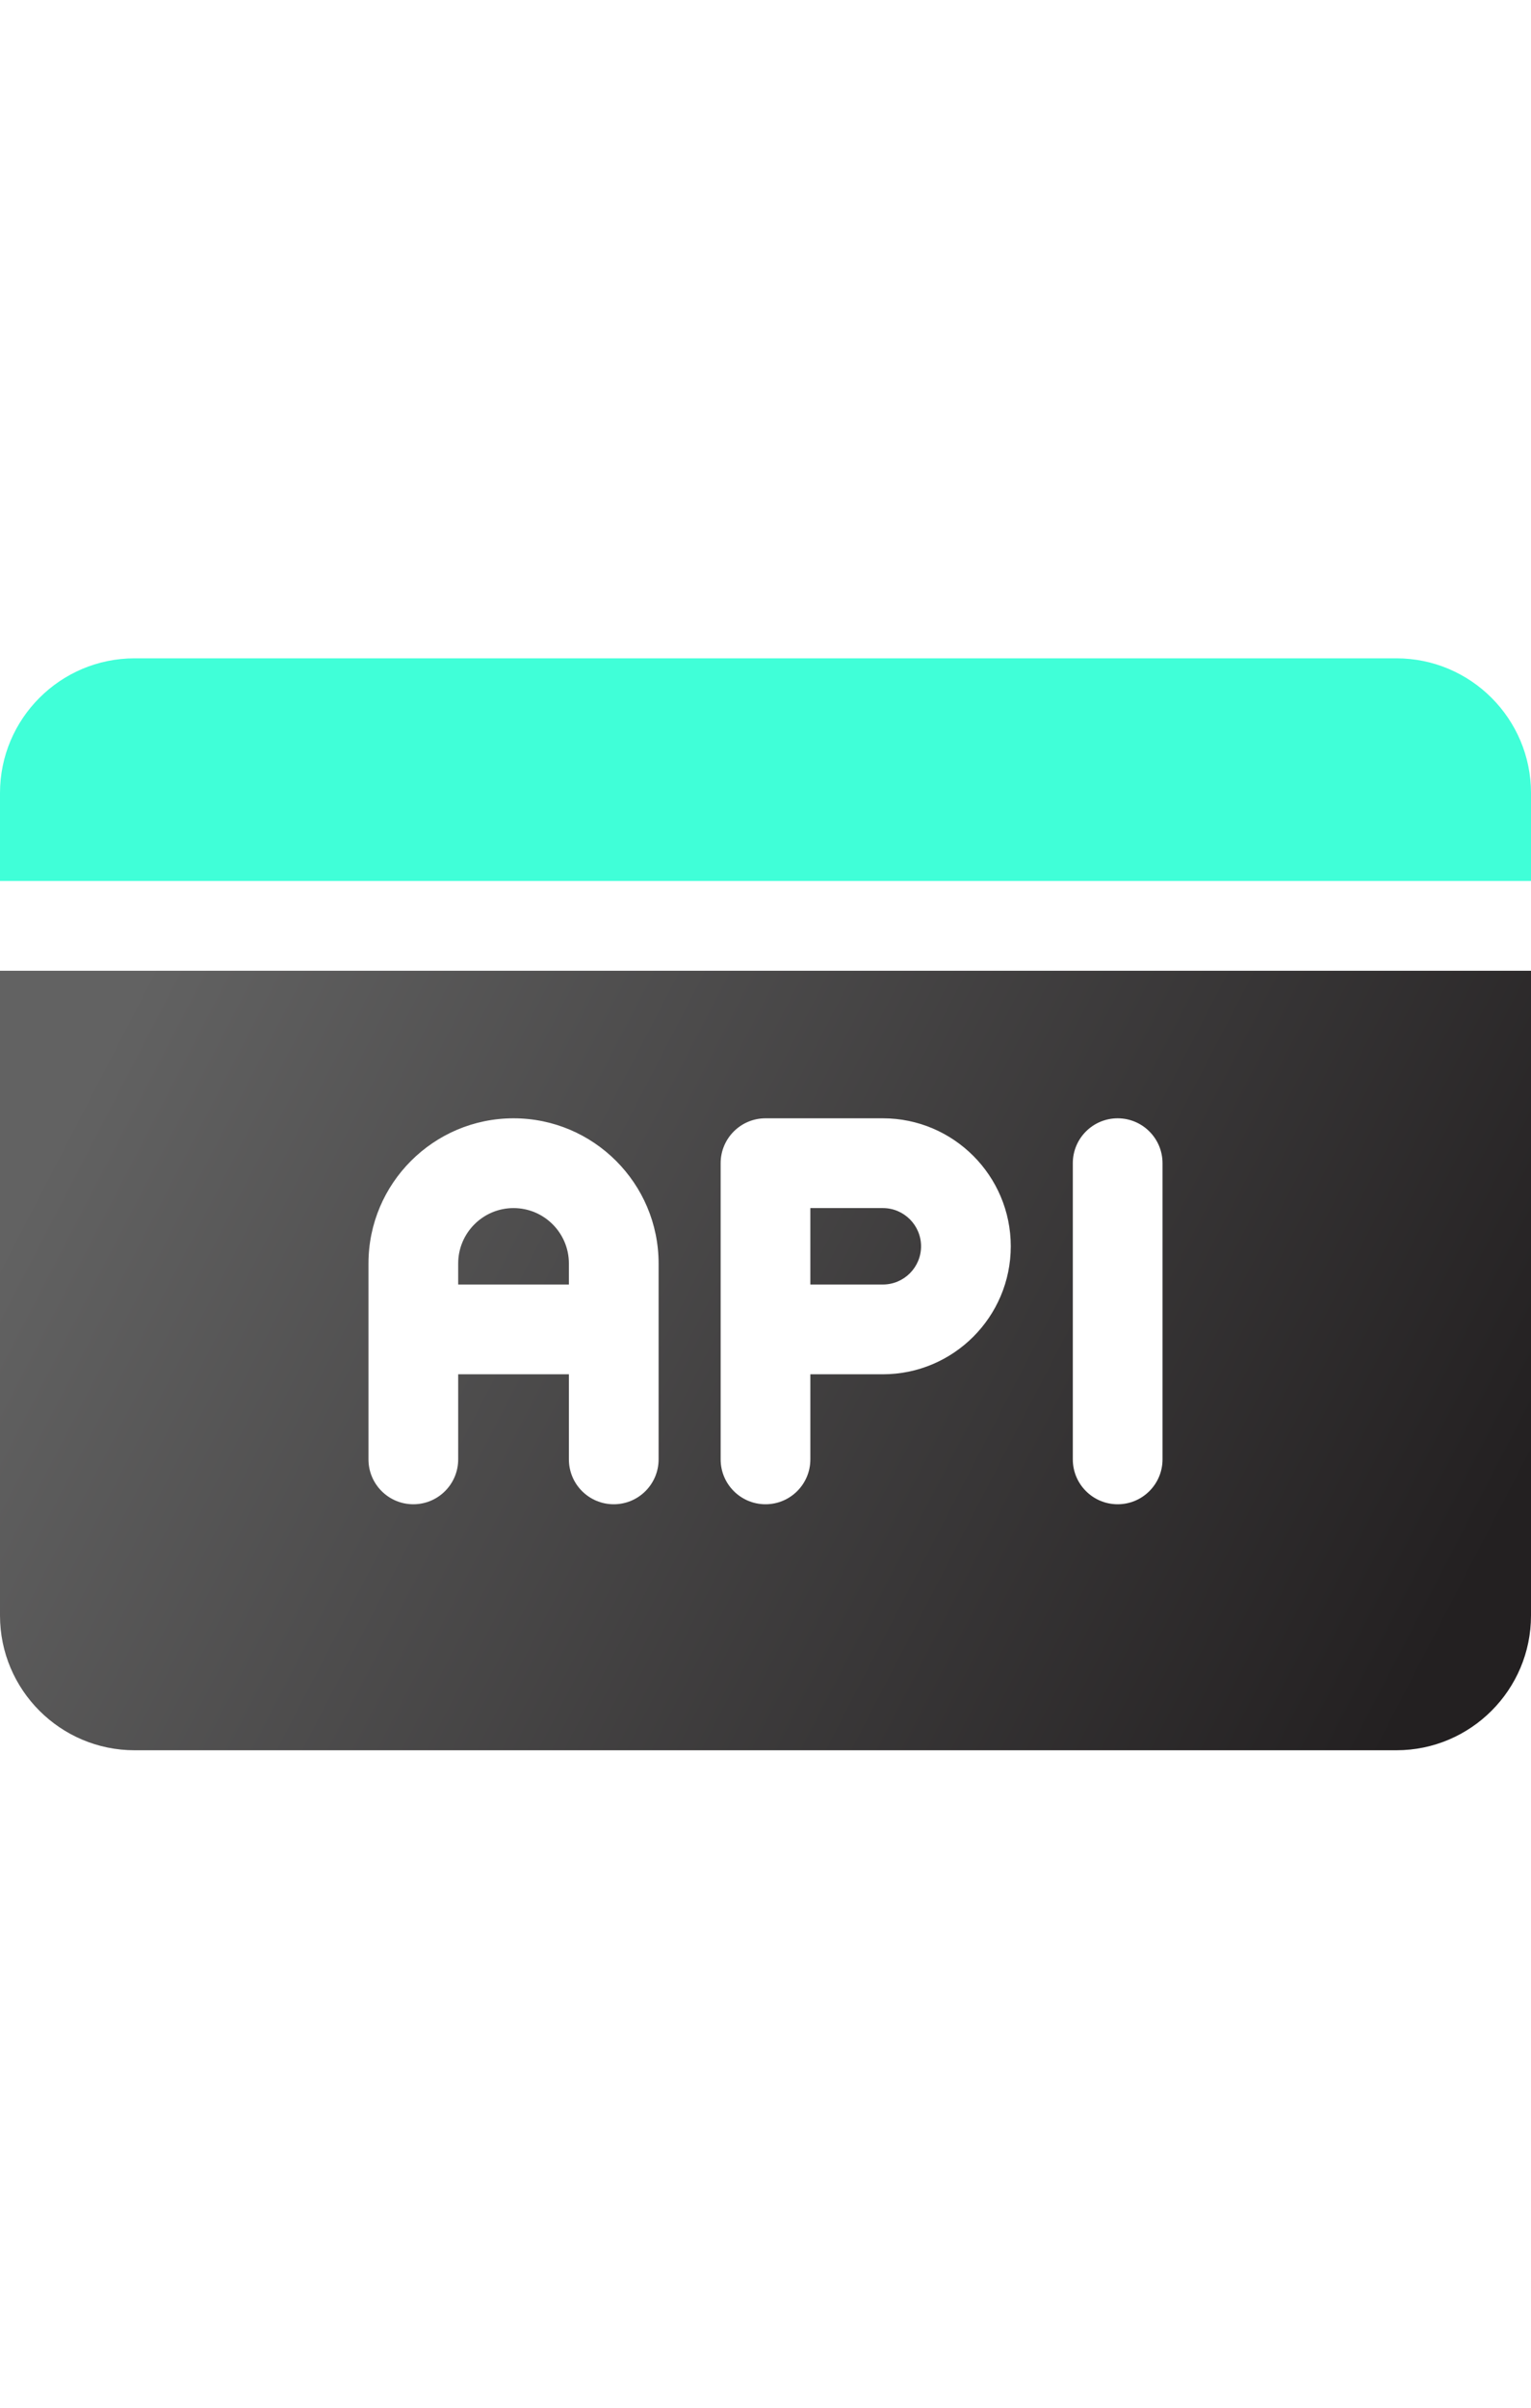
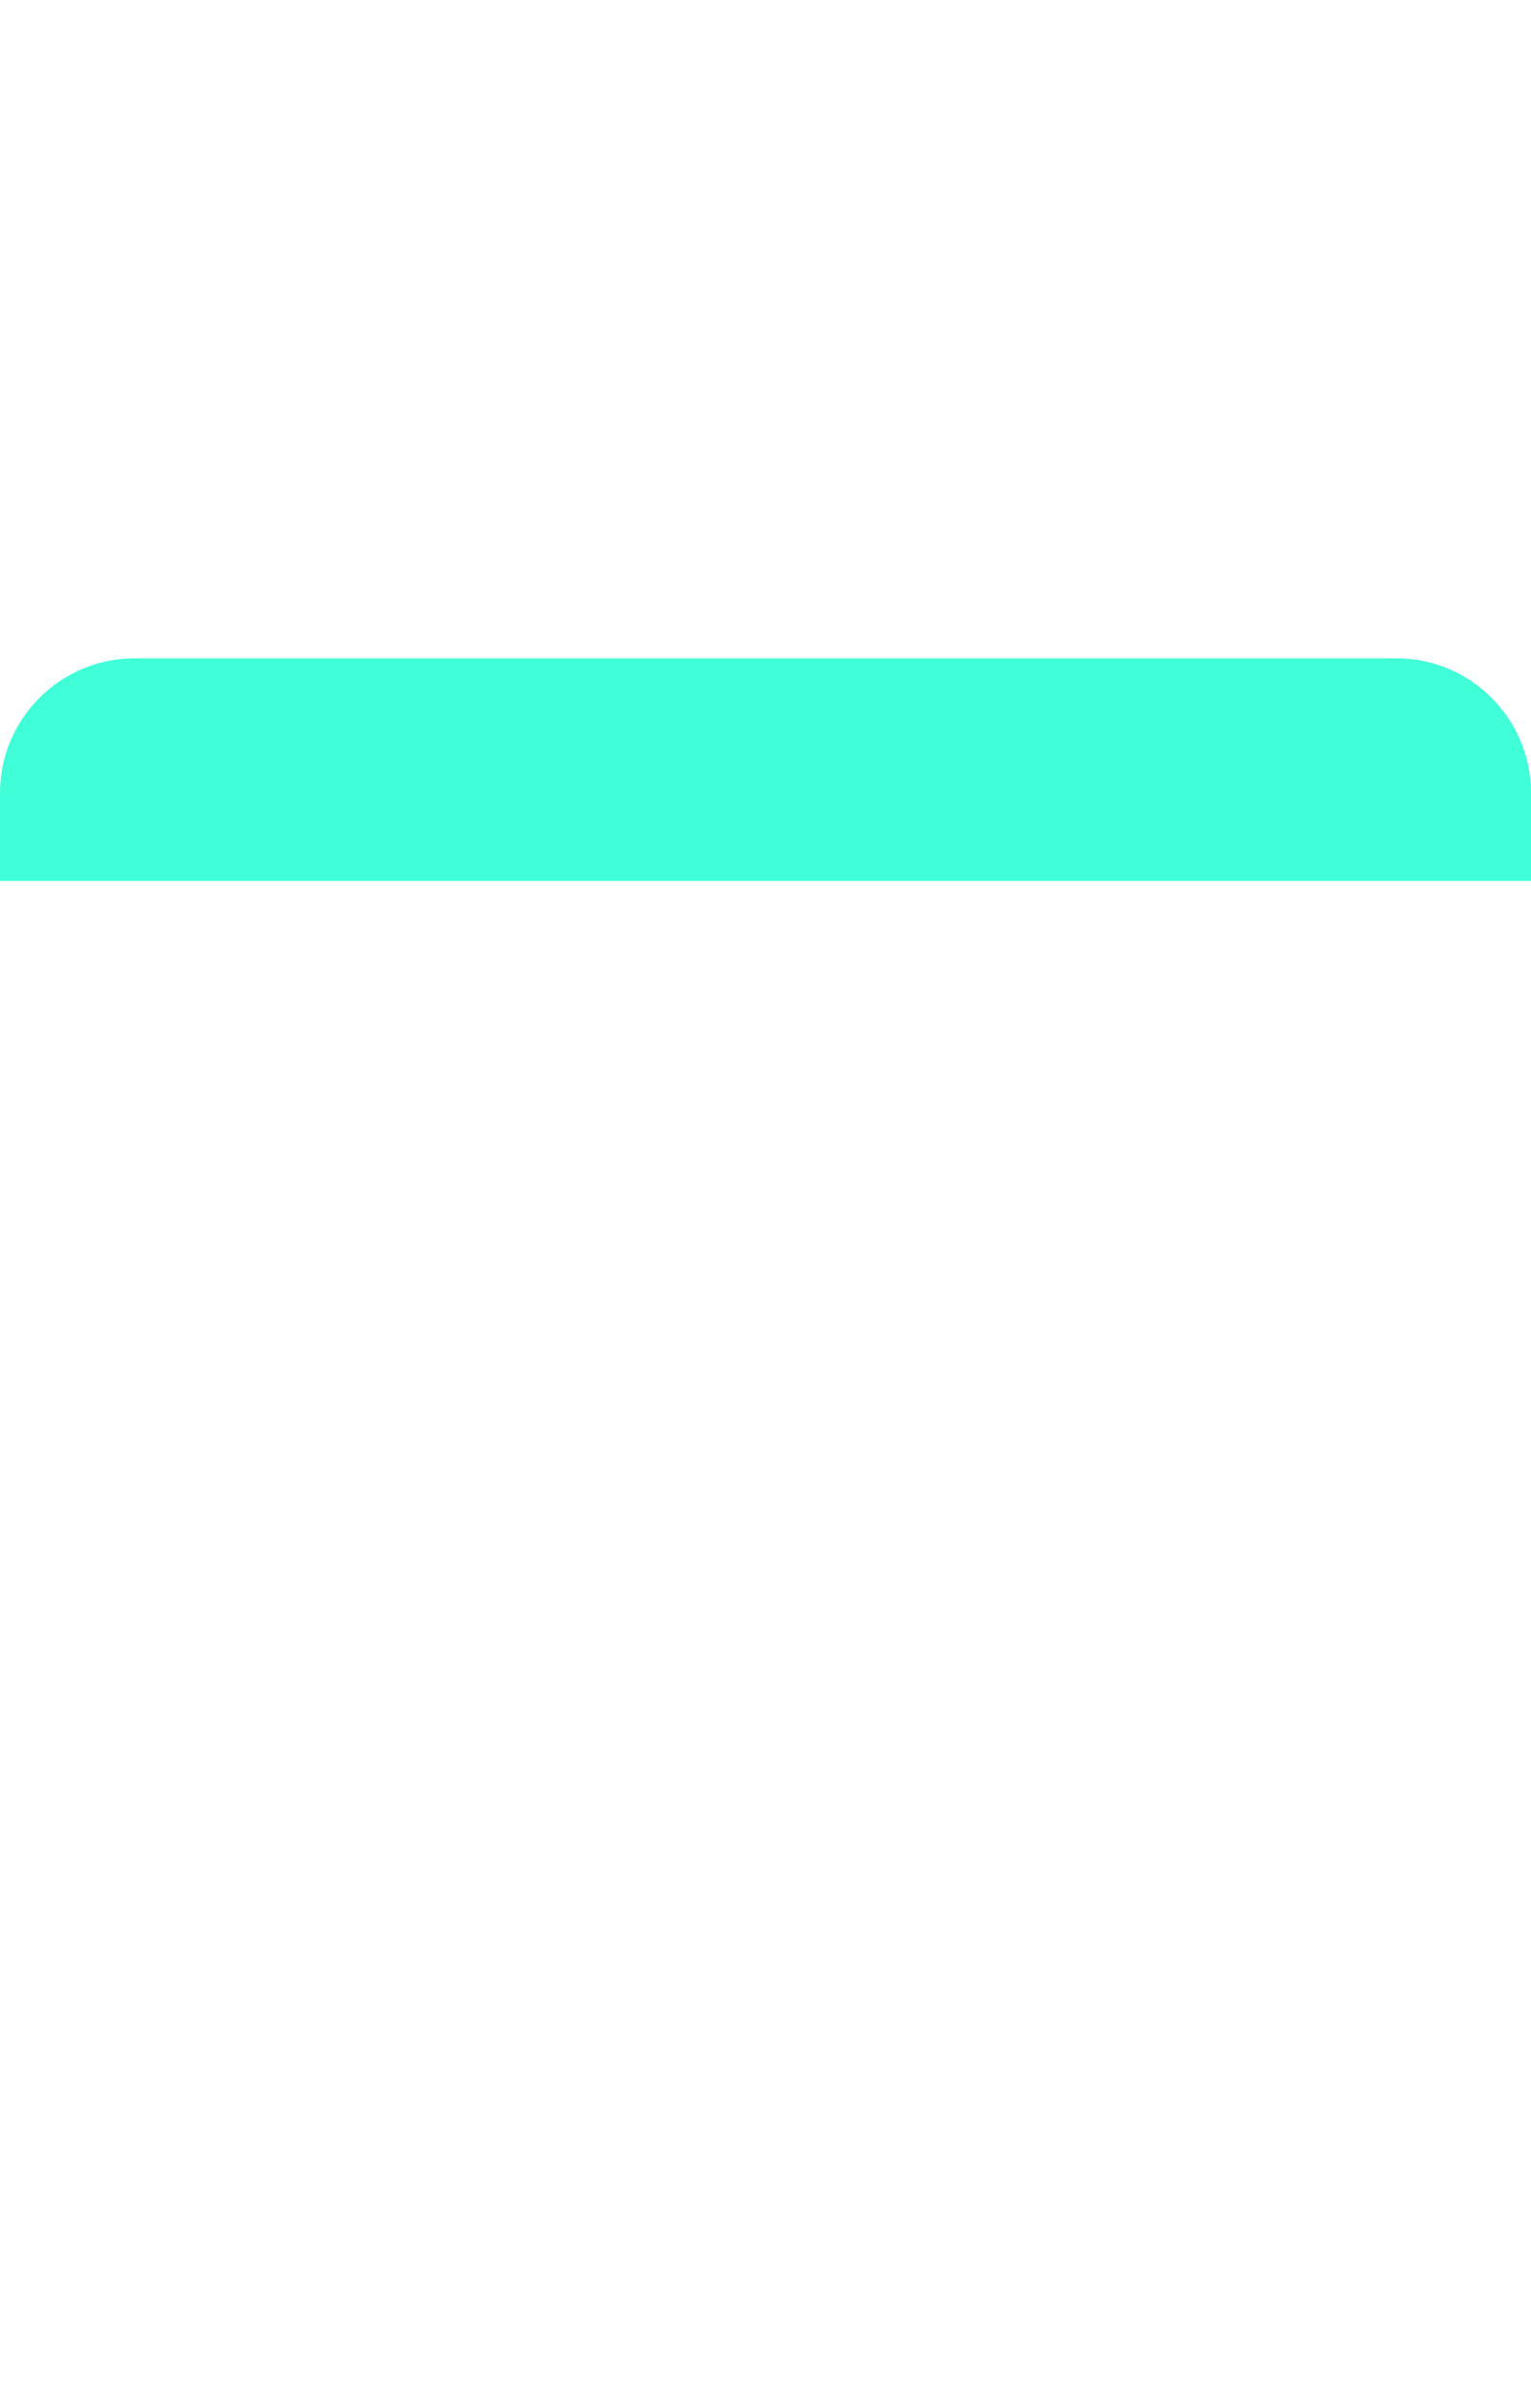
<svg xmlns="http://www.w3.org/2000/svg" width="84px" height="132px" viewBox="0 0 84 132" version="1.1">
  <title>Enable 3rd party tools</title>
  <defs>
    <linearGradient x1="0%" y1="37.059%" x2="100%" y2="62.941%" id="linearGradient-1">
      <stop stop-color="#626262" offset="0%" />
      <stop stop-color="#232021" offset="100%" />
    </linearGradient>
  </defs>
  <g id="Enable-3rd-party-tools" stroke="none" stroke-width="1" fill="none" fill-rule="evenodd">
    <g id="api" transform="translate(0, 36)" fill-rule="nonzero">
-       <path d="M84,17.221 L84,52.572 C84,56.643 80.688,59.955 76.617,59.955 L76.617,59.955 L7.383,59.955 C3.312,59.955 0,56.643 0,52.572 L0,52.572 L0,17.221 L84,17.221 Z M28.176,25.309 C23.788,25.309 20.217,28.88 20.217,33.268 L20.217,33.268 L20.217,44.008 C20.217,45.367 21.319,46.469 22.678,46.469 C24.037,46.469 25.139,45.367 25.139,44.008 L25.139,44.008 L25.139,39.343 L31.213,39.343 L31.213,44.008 C31.213,45.367 32.315,46.469 33.674,46.469 C35.033,46.469 36.135,45.367 36.135,44.008 L36.135,44.008 L36.135,33.268 C36.135,28.88 32.565,25.309 28.176,25.309 Z M48.44,25.309 L42,25.309 C40.641,25.309 39.539,26.411 39.539,27.77 L39.539,27.77 L39.539,44.008 C39.539,45.367 40.641,46.469 42,46.469 C43.359,46.469 44.461,45.367 44.461,44.008 L44.461,44.008 L44.461,39.343 L48.44,39.343 C52.309,39.343 55.457,36.195 55.457,32.326 C55.457,28.457 52.309,25.309 48.44,25.309 L48.44,25.309 Z M61.322,25.309 C59.963,25.309 58.861,26.411 58.861,27.77 L58.861,27.77 L58.861,44.008 C58.861,45.367 59.963,46.469 61.322,46.469 C62.681,46.469 63.783,45.367 63.783,44.008 L63.783,44.008 L63.783,27.77 C63.783,26.411 62.681,25.309 61.322,25.309 Z M28.176,30.231 C29.851,30.231 31.213,31.593 31.213,33.268 L31.213,33.268 L31.213,34.421 L25.139,34.421 L25.139,33.268 C25.139,31.594 26.502,30.231 28.176,30.231 Z M48.44,30.231 C49.595,30.231 50.535,31.171 50.535,32.326 C50.535,33.481 49.595,34.421 48.44,34.421 L48.44,34.421 L44.461,34.421 L44.461,30.231 Z" id="Combined-Shape" fill="url(#linearGradient-1)" />
      <path d="M76.617,0.092 L7.383,0.092 C3.312,0.092 0,3.404 0,7.475 L0,12.299 L84,12.299 L84,7.475 C84,3.404 80.688,0.092 76.617,0.092 Z" id="Path" fill="#40FFD8" />
    </g>
  </g>
</svg>